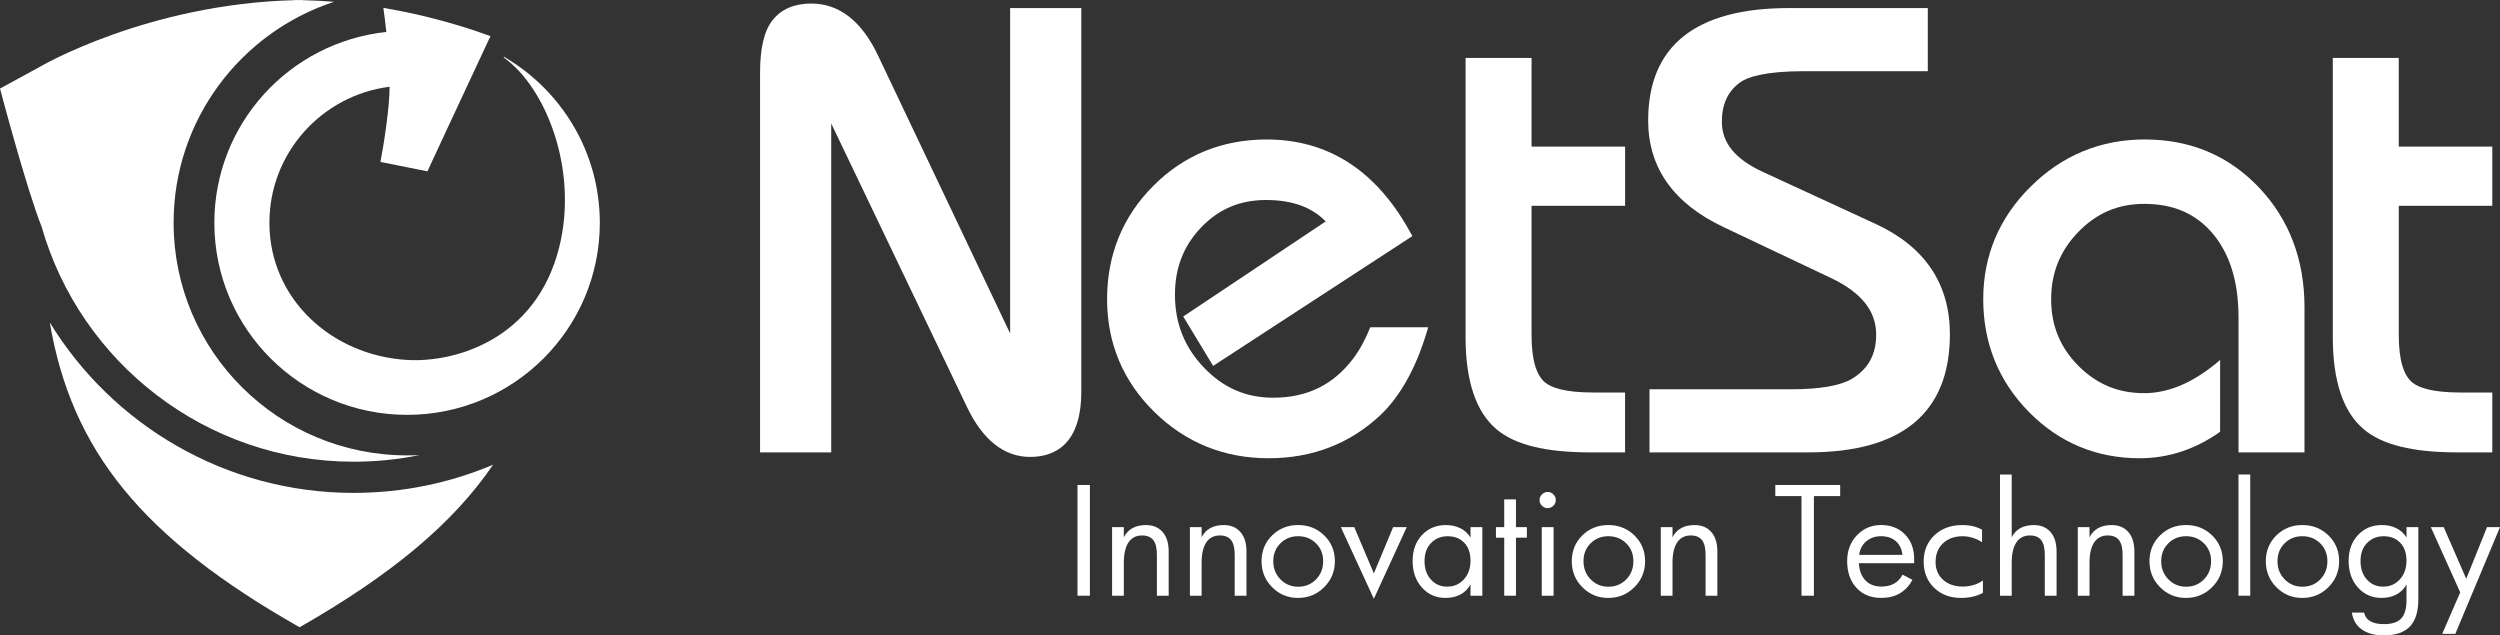
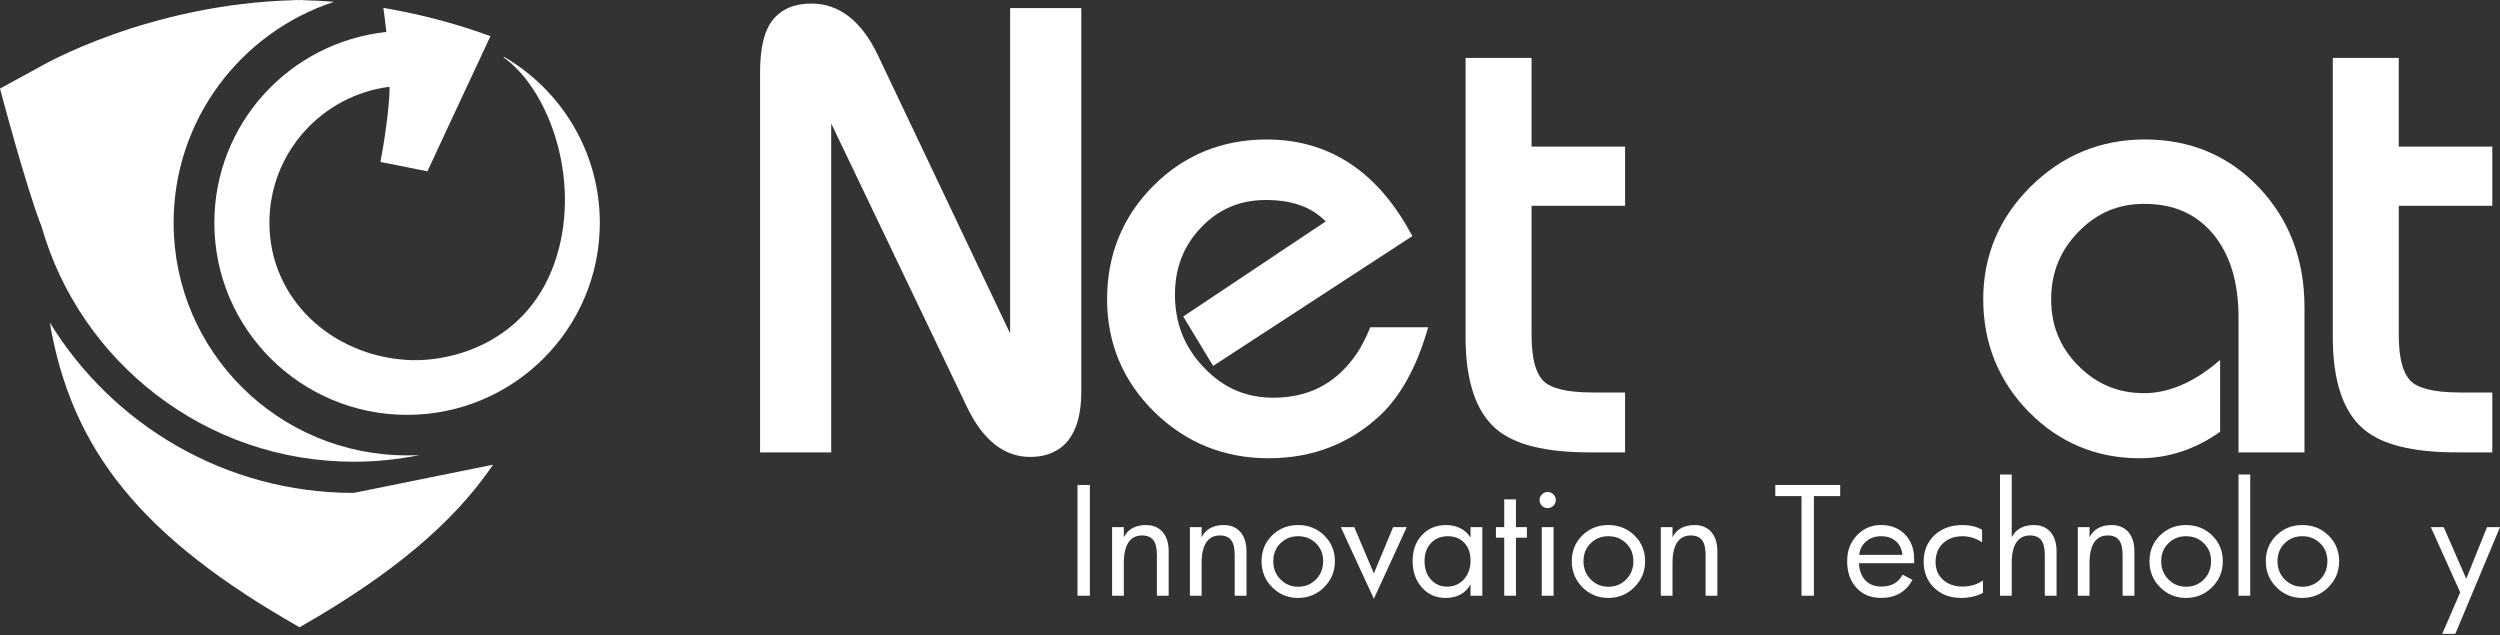
<svg xmlns="http://www.w3.org/2000/svg" width="181" height="46" viewBox="0 0 181 46" fill="none">
  <rect x="0" y="0" width="181" height="46" fill="#333333" stroke="none" />
  <path d="M25.606 33.428C25.615 33.428 25.627 33.428 25.636 33.428C27.246 33.425 28.831 33.262 30.374 32.947C30.081 32.964 29.788 32.97 29.493 32.97C20.158 32.982 12.58 25.45 12.569 16.148C12.56 8.681 17.431 2.344 24.185 0.131C23.44 0.071 22.681 0.03 21.902 0.011V0C21.812 0 21.724 0.005 21.634 0.007C21.544 0.005 21.456 0.002 21.366 0V0.011C10.65 0.278 2.89 4.834 2.89 4.834L0 6.413C0 6.413 1.91 13.648 3.015 16.42C5.815 26.227 14.885 33.428 25.606 33.428Z" fill="white" />
-   <path d="M25.606 35.687C16.299 35.687 8.126 30.741 3.603 23.345C5.181 32.589 10.237 38.912 21.687 45.412C21.689 45.412 21.689 45.409 21.689 45.409C21.692 45.409 21.692 45.412 21.692 45.412C28.323 41.626 32.803 37.905 35.7 33.644C32.561 34.977 29.154 35.68 25.636 35.685C25.629 35.687 25.618 35.687 25.606 35.687Z" fill="white" />
+   <path d="M25.606 35.687C16.299 35.687 8.126 30.741 3.603 23.345C5.181 32.589 10.237 38.912 21.687 45.412C21.689 45.412 21.689 45.409 21.689 45.409C21.692 45.409 21.692 45.412 21.692 45.412C28.323 41.626 32.803 37.905 35.7 33.644C25.629 35.687 25.618 35.687 25.606 35.687Z" fill="white" />
  <path d="M36.487 4.112C36.48 4.128 36.473 4.144 36.466 4.162C39.515 6.311 41.889 12.285 40.489 17.893C38.819 24.586 32.946 26.266 29.484 26.061C23.989 25.735 19.512 21.625 19.505 16.142C19.498 11.081 23.295 6.902 28.206 6.281C28.224 7.656 27.77 10.595 27.544 11.724L30.946 12.404C30.946 12.404 33.398 7.12 35.509 2.616C33.442 1.862 30.805 1.083 27.756 0.572C27.832 1.112 27.906 1.696 27.97 2.314C20.963 3.061 15.51 8.968 15.519 16.148C15.528 23.827 21.784 30.044 29.491 30.035C37.197 30.026 43.437 23.793 43.427 16.114C43.418 10.986 40.629 6.518 36.487 4.112Z" fill="white" />
  <path d="M78.908 43.129H78.011V35.112H78.908V43.129Z" fill="white" />
  <path d="M84.615 43.129H83.759V40.164C83.759 39.684 83.674 39.33 83.501 39.105C83.328 38.88 83.055 38.767 82.679 38.767C82.253 38.767 81.927 38.935 81.701 39.27C81.478 39.606 81.365 40.098 81.365 40.746V43.129H80.516V38.165H81.365V38.898C81.514 38.604 81.722 38.383 81.99 38.236C82.257 38.089 82.585 38.015 82.97 38.015C83.48 38.015 83.881 38.183 84.174 38.519C84.467 38.854 84.612 39.325 84.612 39.932V43.129H84.615Z" fill="white" />
  <path d="M90.248 43.129H89.392V40.164C89.392 39.684 89.306 39.33 89.133 39.105C88.96 38.88 88.688 38.767 88.312 38.767C87.885 38.767 87.56 38.935 87.334 39.27C87.11 39.606 86.997 40.098 86.997 40.746V43.129H86.149V38.165H86.997V38.898C87.147 38.604 87.355 38.383 87.623 38.236C87.89 38.089 88.218 38.015 88.603 38.015C89.113 38.015 89.514 38.183 89.807 38.519C90.1 38.854 90.245 39.325 90.245 39.932V43.129H90.248Z" fill="white" />
  <path d="M96.646 40.631C96.646 41.369 96.388 41.996 95.869 42.513C95.352 43.03 94.72 43.29 93.977 43.29C93.242 43.29 92.617 43.033 92.104 42.516C91.592 42.001 91.336 41.371 91.336 40.631C91.336 39.891 91.59 39.268 92.097 38.767C92.605 38.266 93.232 38.013 93.98 38.013C94.734 38.013 95.366 38.266 95.878 38.769C96.39 39.273 96.646 39.893 96.646 40.631ZM95.797 40.631C95.797 40.109 95.624 39.677 95.276 39.335C94.928 38.995 94.499 38.822 93.989 38.822C93.475 38.822 93.046 38.992 92.702 39.335C92.358 39.675 92.185 40.107 92.185 40.631C92.185 41.157 92.361 41.596 92.709 41.95C93.057 42.304 93.484 42.479 93.989 42.479C94.503 42.479 94.932 42.302 95.278 41.95C95.624 41.596 95.797 41.157 95.797 40.631Z" fill="white" />
  <path d="M101.848 38.165L99.467 43.352L97.075 38.165H98.049L99.467 41.514L100.863 38.165H101.848Z" fill="white" />
  <path d="M107.319 43.129H106.463V42.309C106.293 42.628 106.055 42.87 105.746 43.037C105.439 43.205 105.077 43.29 104.659 43.29C103.965 43.29 103.393 43.04 102.946 42.536C102.498 42.035 102.274 41.392 102.274 40.61C102.274 39.845 102.498 39.222 102.95 38.739C103.4 38.257 103.977 38.015 104.683 38.015C105.082 38.015 105.435 38.093 105.741 38.25C106.048 38.406 106.288 38.629 106.466 38.919V38.165H107.321V43.129H107.319ZM106.466 40.59C106.466 40.047 106.316 39.615 106.016 39.3C105.716 38.983 105.315 38.824 104.814 38.824C104.318 38.824 103.914 38.99 103.603 39.319C103.292 39.647 103.137 40.082 103.137 40.622C103.137 41.169 103.289 41.615 103.596 41.957C103.903 42.3 104.295 42.472 104.775 42.472C105.262 42.472 105.665 42.297 105.986 41.946C106.304 41.589 106.466 41.139 106.466 40.59Z" fill="white" />
  <path d="M110.546 38.928H109.755V43.129H108.906V38.928H108.306V38.165H108.906V36.156H109.755V38.165H110.546V38.928Z" fill="white" />
  <path d="M112.64 36.207C112.64 36.365 112.583 36.503 112.465 36.616C112.347 36.728 112.211 36.788 112.05 36.788C111.891 36.788 111.752 36.731 111.637 36.616C111.522 36.501 111.464 36.365 111.464 36.207C111.464 36.048 111.522 35.91 111.637 35.793C111.752 35.678 111.888 35.618 112.05 35.618C112.209 35.618 112.347 35.676 112.465 35.793C112.583 35.91 112.64 36.048 112.64 36.207ZM112.479 43.129H111.623V38.165H112.479V43.129Z" fill="white" />
  <path d="M119.106 40.631C119.106 41.369 118.848 41.996 118.329 42.513C117.812 43.03 117.18 43.29 116.437 43.29C115.701 43.29 115.076 43.033 114.564 42.516C114.052 42.001 113.796 41.371 113.796 40.631C113.796 39.891 114.05 39.268 114.557 38.767C115.065 38.266 115.692 38.013 116.44 38.013C117.194 38.013 117.826 38.266 118.338 38.769C118.85 39.273 119.106 39.893 119.106 40.631ZM118.257 40.631C118.257 40.109 118.084 39.677 117.736 39.335C117.388 38.995 116.959 38.822 116.449 38.822C115.934 38.822 115.505 38.992 115.162 39.335C114.818 39.675 114.645 40.107 114.645 40.631C114.645 41.157 114.82 41.596 115.169 41.95C115.517 42.304 115.944 42.479 116.449 42.479C116.963 42.479 117.392 42.302 117.738 41.95C118.084 41.596 118.257 41.157 118.257 40.631Z" fill="white" />
  <path d="M124.34 43.129H123.484V40.164C123.484 39.684 123.399 39.33 123.226 39.105C123.053 38.88 122.78 38.767 122.404 38.767C121.978 38.767 121.652 38.935 121.426 39.27C121.203 39.606 121.09 40.098 121.09 40.746V43.129H120.241V38.165H121.09V38.898C121.239 38.604 121.447 38.383 121.715 38.236C121.982 38.089 122.31 38.015 122.695 38.015C123.205 38.015 123.606 38.183 123.899 38.519C124.192 38.854 124.337 39.325 124.337 39.932V43.129H124.34Z" fill="white" />
  <path d="M133.229 35.917H131.326V43.129H130.429V35.917H128.533V35.112H133.229V35.917Z" fill="white" />
  <path d="M138.585 40.776H134.583C134.616 41.311 134.773 41.73 135.061 42.024C135.347 42.32 135.73 42.467 136.21 42.467C136.574 42.467 136.883 42.396 137.139 42.251C137.395 42.106 137.596 41.893 137.746 41.605L138.459 41.98C138.23 42.412 137.923 42.739 137.545 42.959C137.165 43.18 136.715 43.288 136.198 43.288C135.448 43.288 134.849 43.044 134.404 42.555C133.956 42.067 133.735 41.422 133.735 40.617C133.735 39.87 133.97 39.247 134.443 38.753C134.916 38.259 135.497 38.011 136.189 38.011C136.897 38.011 137.474 38.238 137.919 38.691C138.364 39.144 138.585 39.739 138.585 40.477V40.776ZM137.737 40.173C137.691 39.748 137.531 39.417 137.257 39.178C136.982 38.942 136.627 38.822 136.189 38.822C135.769 38.822 135.412 38.944 135.121 39.188C134.828 39.431 134.657 39.76 134.604 40.171H137.737V40.173Z" fill="white" />
  <path d="M143.563 42.925C143.337 43.047 143.093 43.136 142.827 43.198C142.564 43.258 142.283 43.29 141.983 43.29C141.187 43.29 140.537 43.044 140.032 42.555C139.527 42.065 139.273 41.433 139.273 40.663C139.273 39.884 139.533 39.247 140.052 38.755C140.571 38.261 141.243 38.015 142.066 38.015C142.35 38.015 142.611 38.043 142.844 38.098C143.076 38.153 143.296 38.238 143.501 38.353V39.261C143.303 39.123 143.079 39.015 142.832 38.939C142.583 38.864 142.341 38.824 142.101 38.824C141.51 38.824 141.035 38.995 140.675 39.332C140.315 39.672 140.136 40.125 140.136 40.693C140.136 41.222 140.318 41.651 140.68 41.978C141.042 42.304 141.517 42.467 142.101 42.467C142.378 42.467 142.645 42.428 142.901 42.35C143.157 42.272 143.379 42.162 143.565 42.022V42.925H143.563Z" fill="white" />
  <path d="M148.898 43.129H148.043V40.164C148.043 39.684 147.957 39.33 147.784 39.105C147.611 38.88 147.339 38.767 146.963 38.767C146.536 38.767 146.211 38.935 145.985 39.27C145.761 39.606 145.648 40.098 145.648 40.746V43.129H144.8V34.354H145.648V38.898C145.798 38.604 146.006 38.383 146.274 38.236C146.541 38.089 146.869 38.015 147.254 38.015C147.764 38.015 148.165 38.183 148.458 38.519C148.751 38.854 148.896 39.325 148.896 39.932V43.129H148.898Z" fill="white" />
  <path d="M154.531 43.129H153.676V40.164C153.676 39.684 153.59 39.33 153.417 39.105C153.244 38.88 152.972 38.767 152.596 38.767C152.169 38.767 151.844 38.935 151.618 39.27C151.394 39.606 151.281 40.098 151.281 40.746V43.129H150.432V38.165H151.281V38.898C151.431 38.604 151.639 38.383 151.906 38.236C152.174 38.089 152.501 38.015 152.887 38.015C153.396 38.015 153.798 38.183 154.091 38.519C154.384 38.854 154.529 39.325 154.529 39.932V43.129H154.531Z" fill="white" />
  <path d="M160.932 40.631C160.932 41.369 160.674 41.996 160.155 42.513C159.638 43.03 159.006 43.29 158.263 43.29C157.528 43.29 156.903 43.033 156.39 42.516C155.878 42.001 155.622 41.371 155.622 40.631C155.622 39.891 155.876 39.268 156.384 38.767C156.891 38.266 157.518 38.013 158.266 38.013C159.02 38.013 159.652 38.266 160.164 38.769C160.676 39.273 160.932 39.893 160.932 40.631ZM160.083 40.631C160.083 40.109 159.91 39.677 159.562 39.335C159.214 38.995 158.785 38.822 158.275 38.822C157.761 38.822 157.332 38.992 156.988 39.335C156.644 39.675 156.471 40.107 156.471 40.631C156.471 41.157 156.646 41.596 156.995 41.95C157.343 42.304 157.77 42.479 158.275 42.479C158.789 42.479 159.218 42.302 159.564 41.95C159.91 41.596 160.083 41.157 160.083 40.631Z" fill="white" />
  <path d="M162.916 43.129H162.067V34.354H162.916V43.129Z" fill="white" />
  <path d="M169.354 40.631C169.354 41.369 169.095 41.996 168.576 42.513C168.06 43.03 167.428 43.29 166.685 43.29C165.949 43.29 165.324 43.033 164.812 42.516C164.3 42.001 164.044 41.371 164.044 40.631C164.044 39.891 164.298 39.268 164.805 38.767C165.313 38.266 165.94 38.013 166.687 38.013C167.442 38.013 168.074 38.266 168.586 38.769C169.098 39.273 169.354 39.893 169.354 40.631ZM168.503 40.631C168.503 40.109 168.33 39.677 167.981 39.335C167.633 38.995 167.204 38.822 166.694 38.822C166.18 38.822 165.751 38.992 165.407 39.335C165.063 39.675 164.89 40.107 164.89 40.631C164.89 41.157 165.066 41.596 165.414 41.95C165.762 42.304 166.189 42.479 166.694 42.479C167.209 42.479 167.638 42.302 167.984 41.95C168.33 41.596 168.503 41.157 168.503 40.631Z" fill="white" />
-   <path d="M175.086 43.394C175.086 44.281 174.883 44.936 174.477 45.361C174.071 45.786 173.441 46 172.59 46C171.919 46 171.386 45.858 170.987 45.568C170.59 45.281 170.353 44.876 170.276 44.352H171.162C171.218 44.63 171.367 44.837 171.61 44.977C171.852 45.117 172.184 45.186 172.599 45.186C173.178 45.186 173.596 45.051 173.849 44.777C174.103 44.504 174.23 44.067 174.23 43.469V42.306C174.059 42.626 173.822 42.867 173.513 43.035C173.206 43.203 172.844 43.288 172.426 43.288C171.732 43.288 171.16 43.037 170.712 42.534C170.265 42.033 170.041 41.389 170.041 40.608C170.041 39.843 170.265 39.22 170.717 38.737C171.167 38.254 171.743 38.013 172.449 38.013C172.848 38.013 173.201 38.091 173.508 38.248C173.815 38.404 174.055 38.627 174.232 38.916V38.163H175.088V43.394H175.086ZM174.23 40.59C174.23 40.047 174.08 39.615 173.78 39.3C173.48 38.983 173.079 38.824 172.578 38.824C172.083 38.824 171.679 38.99 171.367 39.319C171.056 39.647 170.902 40.082 170.902 40.622C170.902 41.169 171.054 41.615 171.361 41.957C171.667 42.3 172.059 42.472 172.539 42.472C173.026 42.472 173.43 42.297 173.75 41.946C174.071 41.589 174.23 41.139 174.23 40.59Z" fill="white" />
  <path d="M181 38.165L177.764 45.892H176.816L178.119 42.886L175.992 38.165H176.924L178.555 41.904L180.061 38.165H181Z" fill="white" />
  <path d="M73.137 24.149L63.566 4.013C62.381 1.519 60.757 0.257 58.734 0.257C57.511 0.257 56.57 0.66 55.938 1.457C55.327 2.227 55.029 3.471 55.029 5.261V32.752H60.18V8.938L69.986 29.417C71.137 31.846 72.685 33.081 74.581 33.081C76.271 33.081 78.285 32.263 78.285 28.36V0.584H73.134V24.149H73.137Z" fill="white" />
  <path d="M110.883 4.192H106.108V24.423C106.108 27.595 106.864 29.838 108.357 31.086C109.686 32.207 111.9 32.752 115.127 32.752H117.655V28.417H115.316C113.242 28.417 112.32 28.04 111.909 27.726C111.229 27.204 110.885 26.048 110.885 24.282V14.9H117.657V10.612H110.885V4.192H110.883Z" fill="white" />
-   <path d="M135.843 16.234L127.615 12.439C125.629 11.522 124.662 10.338 124.662 8.819C124.662 7.541 125.101 6.601 126 5.951C126.519 5.587 127.749 5.153 130.648 5.153H139.573V0.584H129.52C122.757 0.584 119.327 3.324 119.327 8.725C119.327 12.14 121.166 14.737 124.789 16.443L132.595 20.143C134.775 21.187 135.836 22.524 135.836 24.234C135.836 25.655 135.268 26.694 134.106 27.411C133.25 27.923 131.771 28.183 129.712 28.183H119.424V32.752H130.934C137.73 32.752 141.173 29.87 141.173 24.188C141.166 20.557 139.376 17.882 135.843 16.234Z" fill="white" />
  <path d="M180.442 14.9V10.612H173.67V4.192H168.895V24.423C168.895 27.595 169.651 29.838 171.144 31.086C172.472 32.207 174.687 32.752 177.914 32.752H180.442V28.417H178.103C176.029 28.417 175.107 28.04 174.696 27.726C174.016 27.204 173.672 26.048 173.672 24.282V14.9H180.442Z" fill="white" />
  <path d="M99.206 23.696C98.86 24.561 98.454 25.321 97.981 25.949C96.533 27.863 94.637 28.794 92.178 28.794C90.204 28.794 88.561 28.079 87.161 26.608C85.752 25.131 85.067 23.404 85.067 21.334C85.067 19.389 85.689 17.794 86.972 16.456C88.248 15.126 89.781 14.48 91.661 14.48C93.541 14.48 94.96 14.988 95.982 16.031L85.666 22.915L87.832 26.491L102.256 17.093L102.027 16.684C99.591 12.315 96.12 10.099 91.71 10.099C88.48 10.099 85.717 11.23 83.498 13.457C81.279 15.684 80.153 18.445 80.153 21.66C80.153 24.848 81.305 27.595 83.572 29.822C85.839 32.049 88.623 33.177 91.85 33.177C95.043 33.177 97.788 32.106 100.011 29.987C101.416 28.62 102.519 26.625 103.294 24.055L103.402 23.696H99.206Z" fill="white" />
  <path d="M163.555 13.581C161.363 11.269 158.582 10.097 155.285 10.097C152.088 10.097 149.311 11.241 147.028 13.501C144.744 15.76 143.586 18.504 143.586 21.66C143.586 24.843 144.696 27.588 146.882 29.815C149.071 32.044 151.772 33.177 154.91 33.177C156.99 33.177 158.944 32.531 160.736 31.26V26.061C158.895 27.657 157.048 28.465 155.239 28.465C153.355 28.465 151.798 27.817 150.474 26.484C149.147 25.149 148.504 23.572 148.504 21.66C148.504 19.748 149.15 18.153 150.478 16.785C151.802 15.422 153.359 14.76 155.239 14.76C157.359 14.76 158.985 15.468 160.212 16.923C161.444 18.385 162.069 20.419 162.069 22.972V32.754H166.844V22.221C166.842 18.794 165.737 15.886 163.555 13.581Z" fill="white" />
</svg>